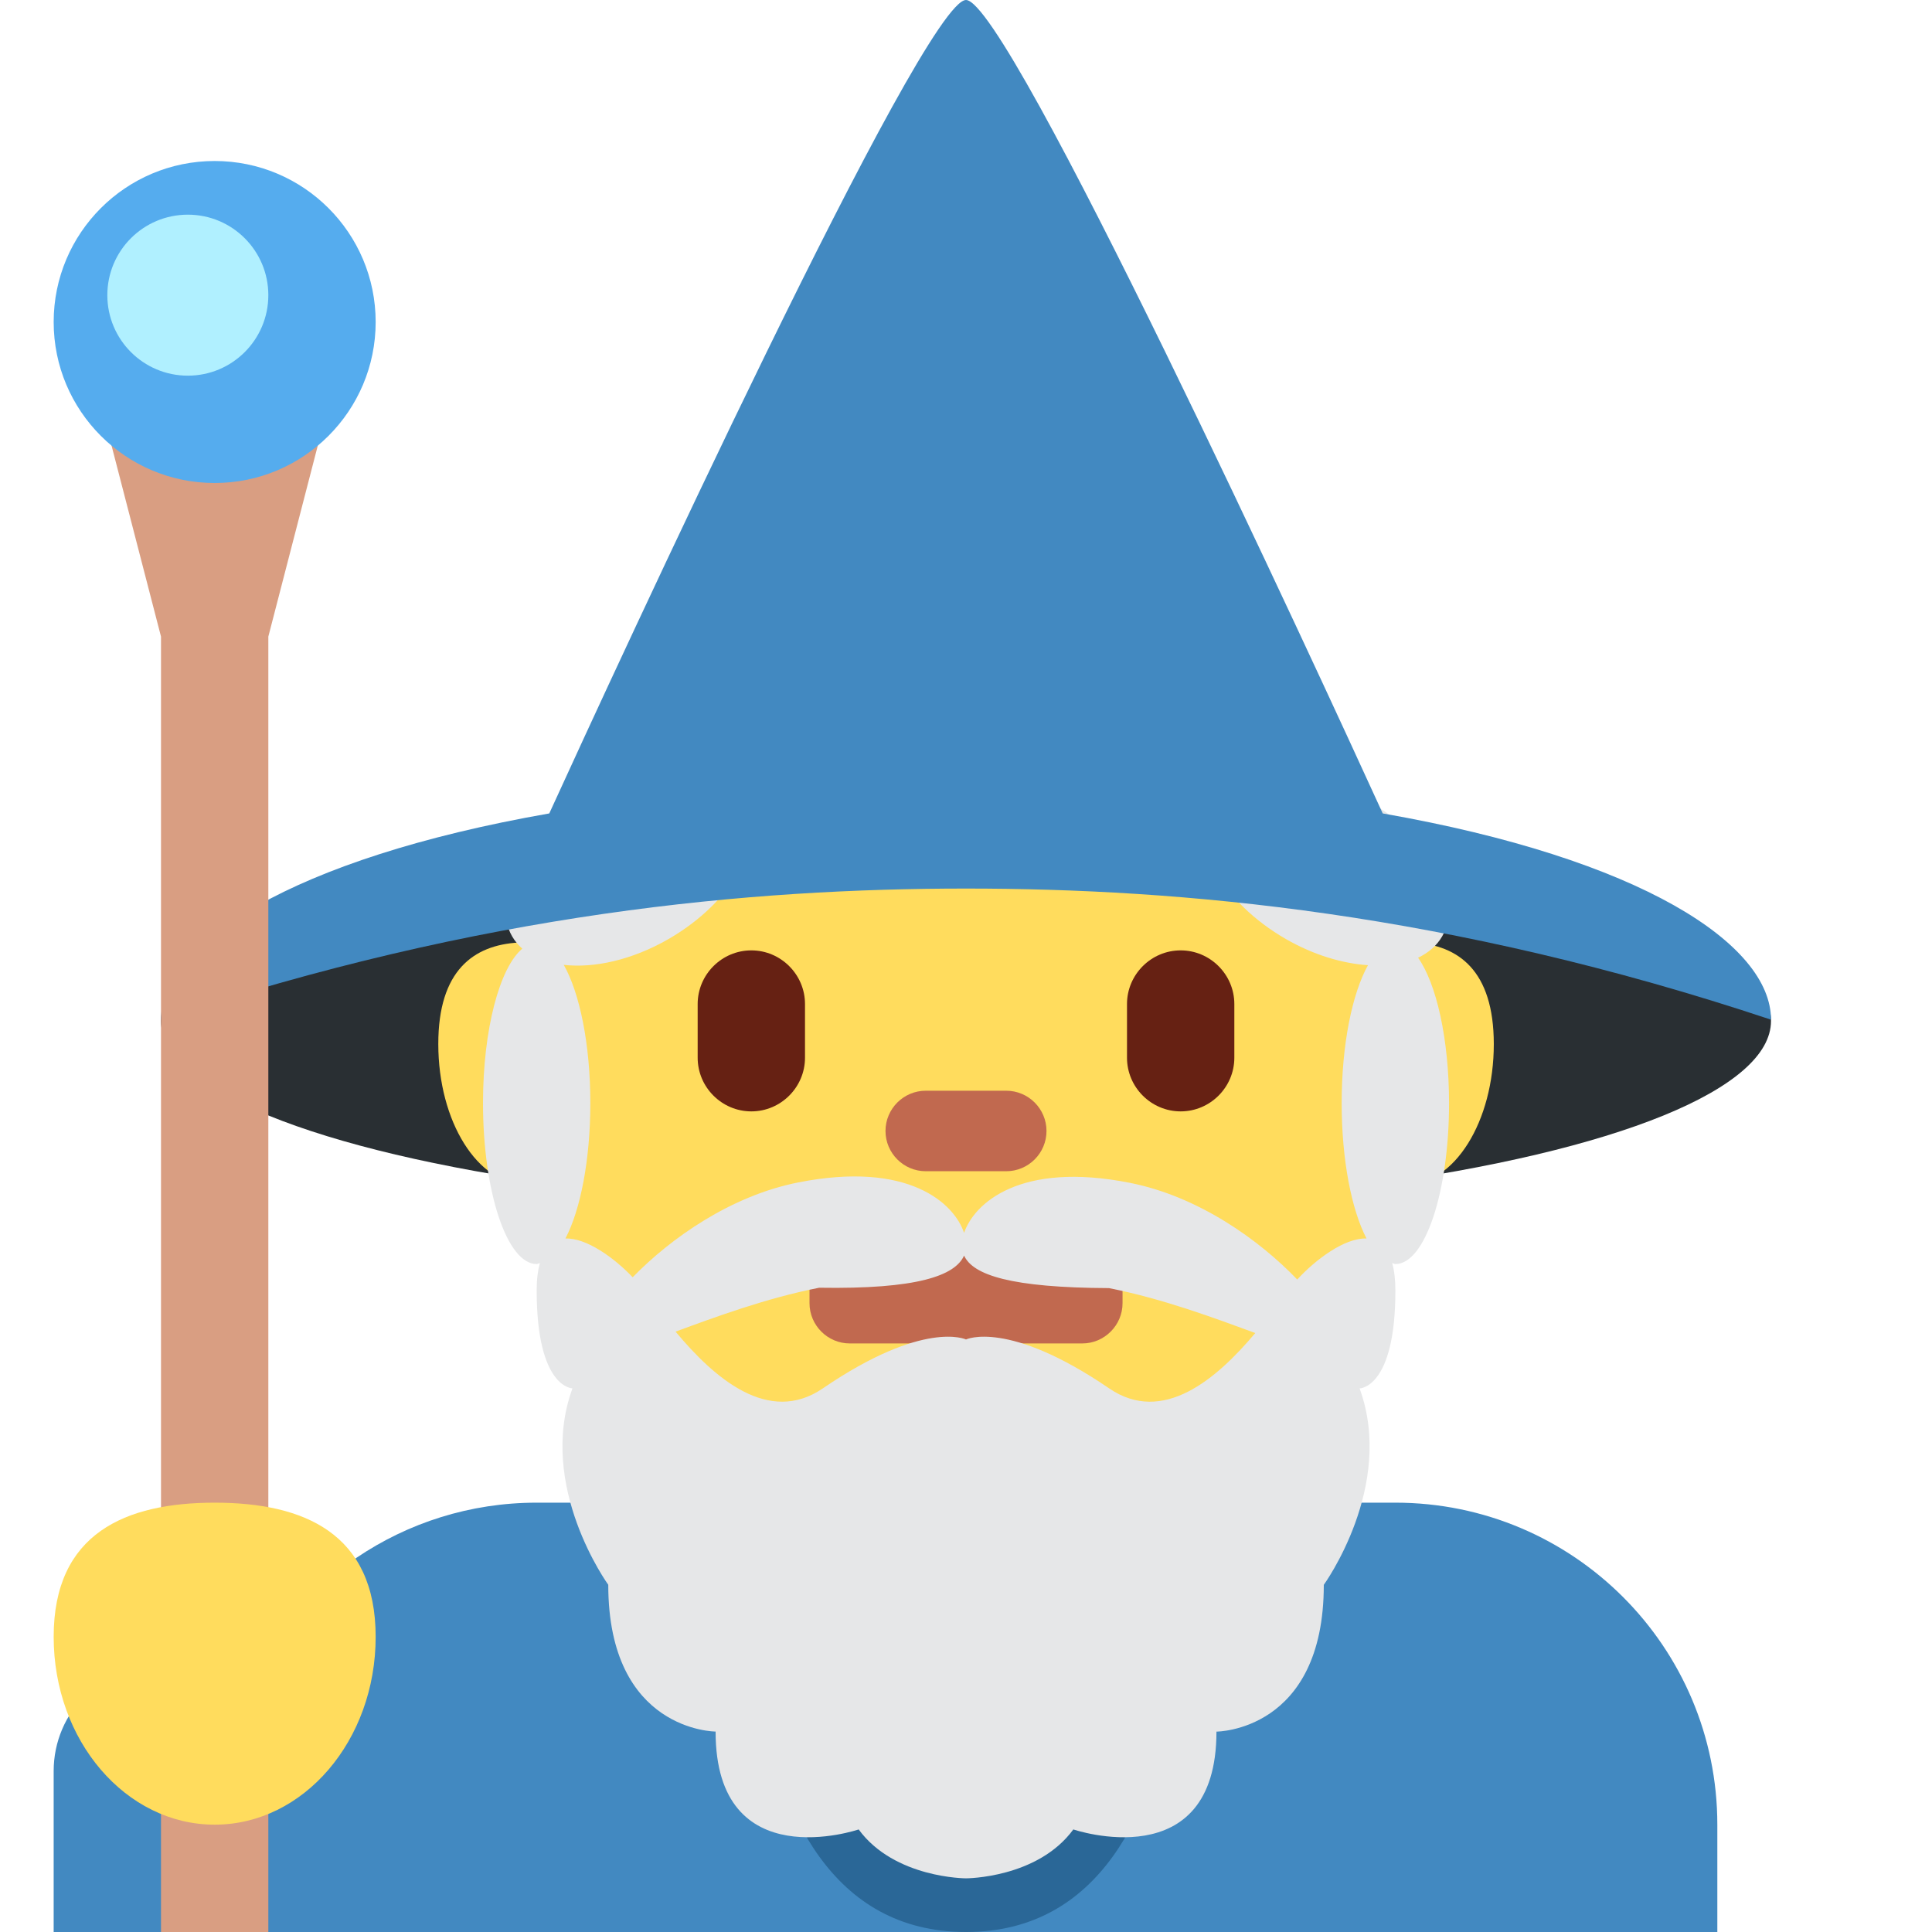
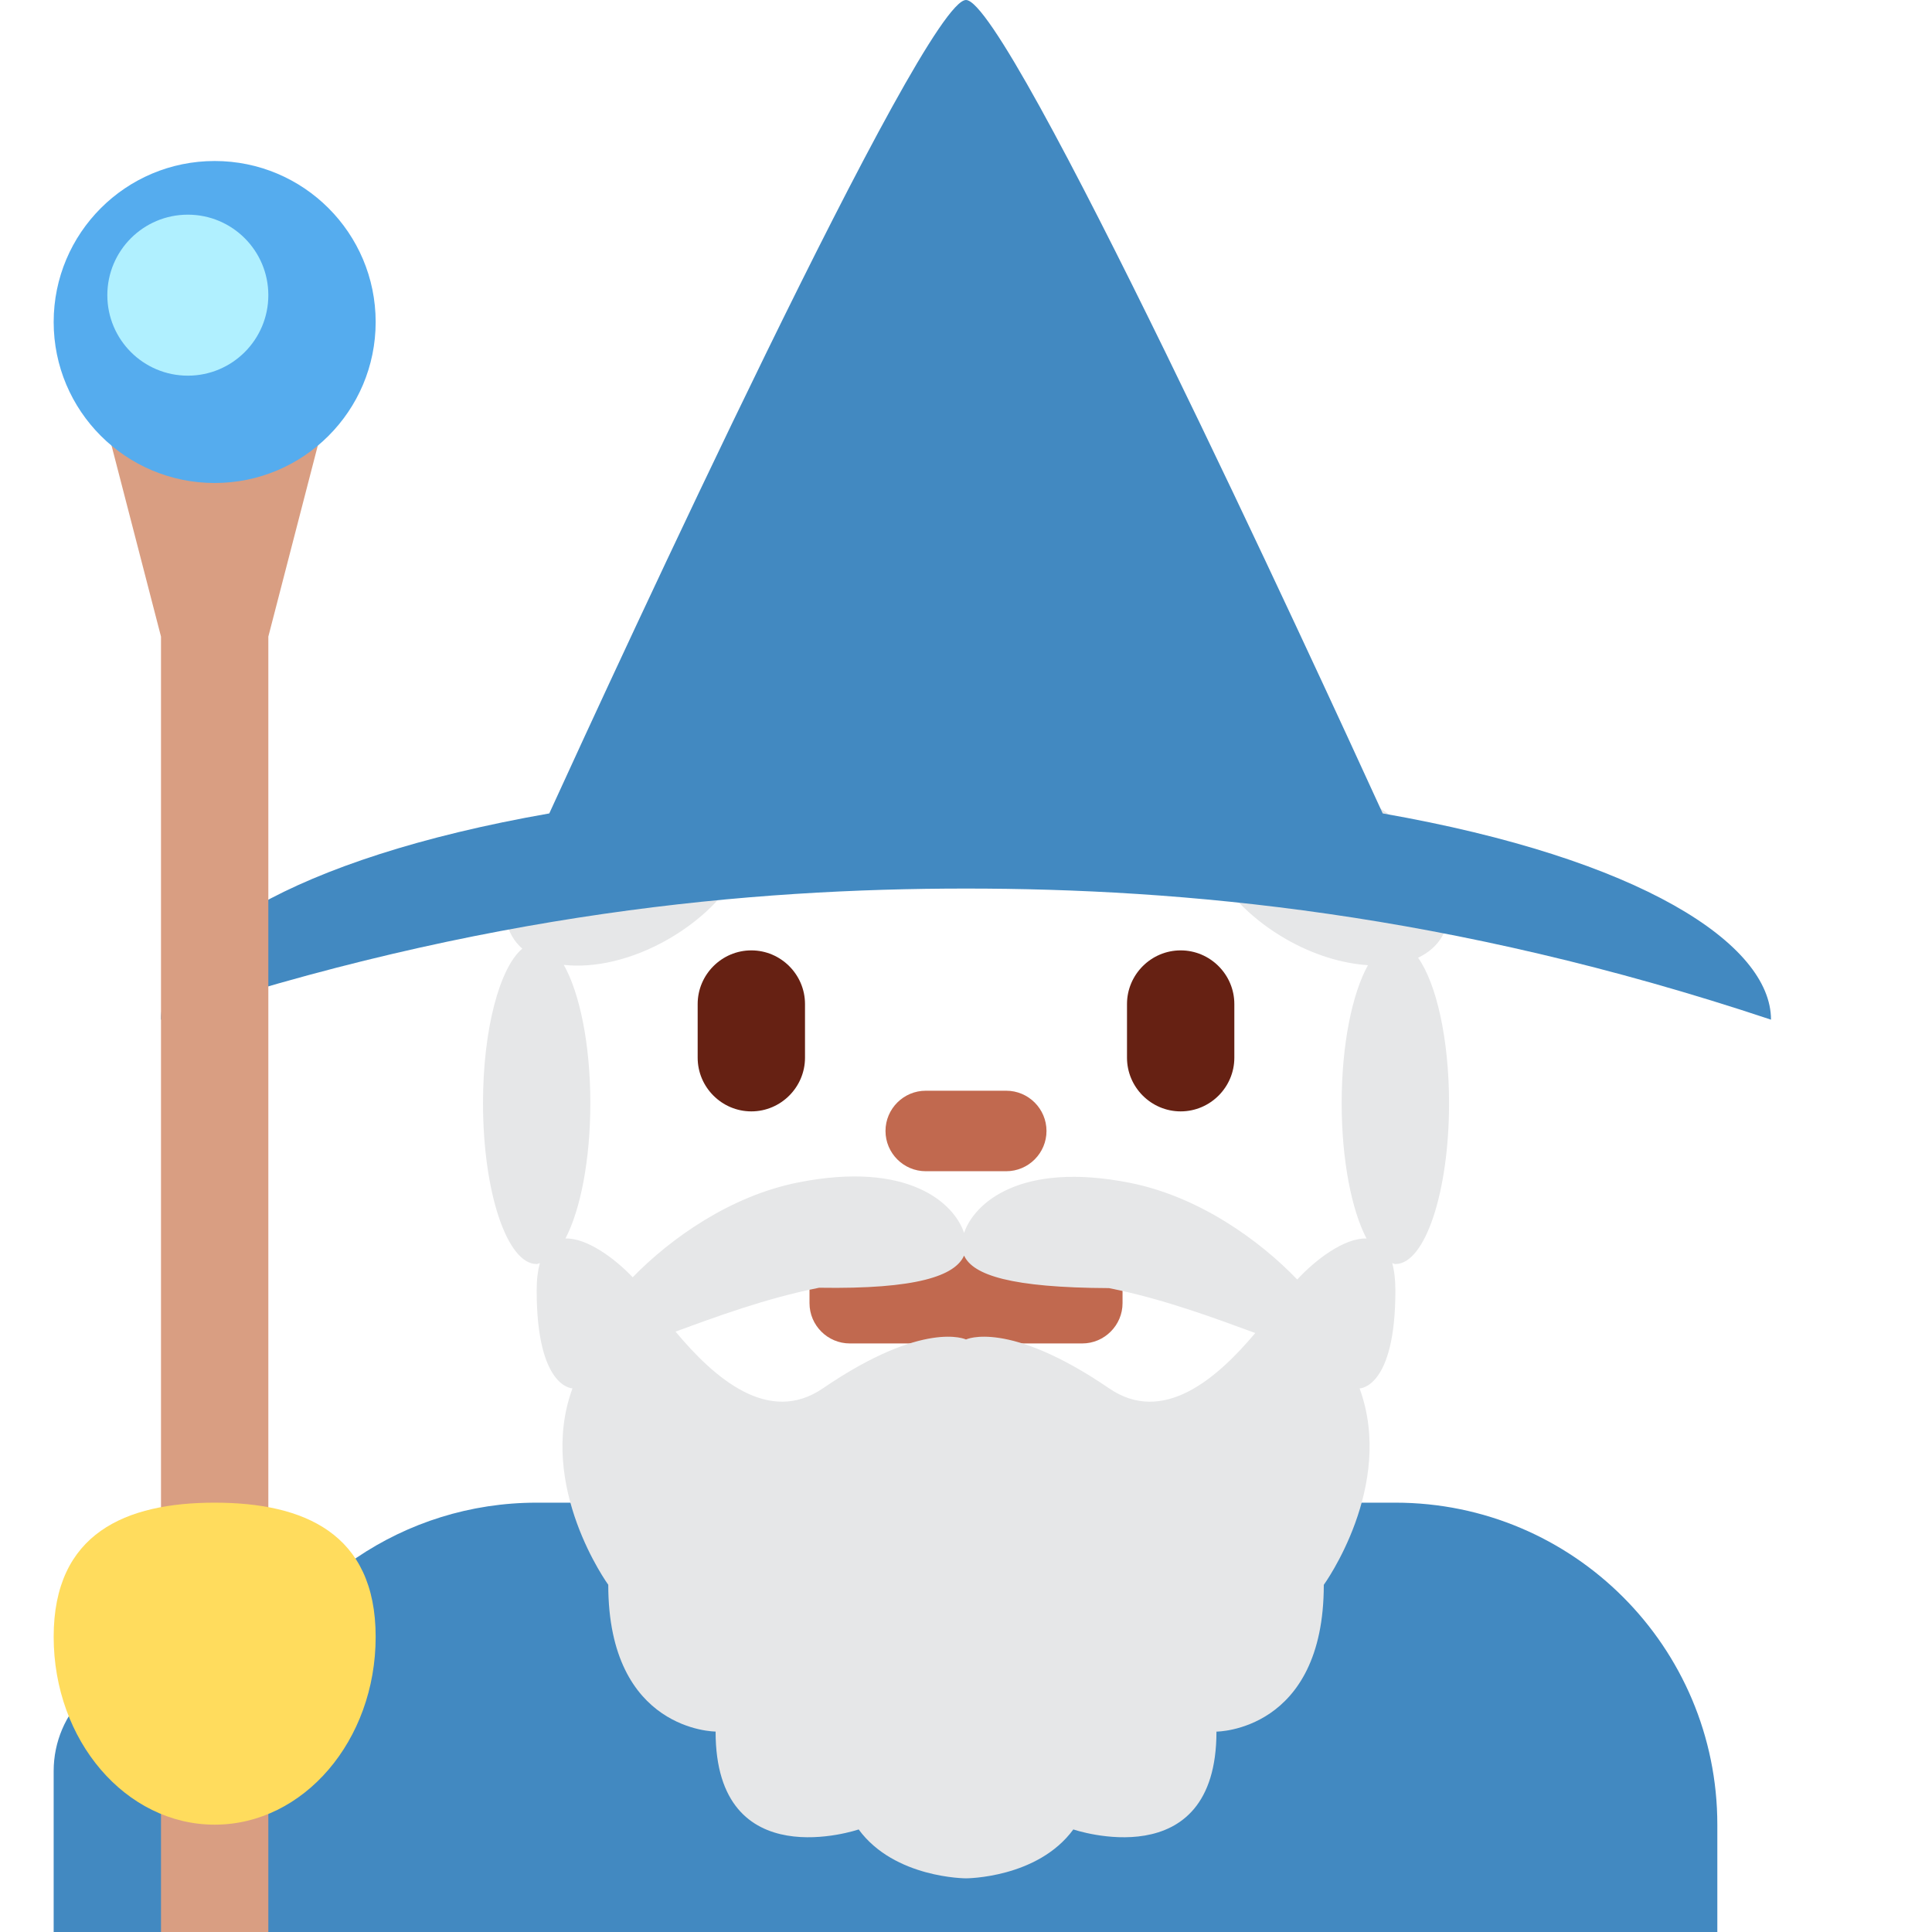
<svg xmlns="http://www.w3.org/2000/svg" viewBox="0 0 36 36">
  <path fill="#4289c1" d="M26 28H10c-2.484.0-4.615 1.51-5.527 3.661C4.107 31.258 3.584 31 3 31c-1.1.0-2 .9-2 2v3h31v-2c0-3.313-2.687-6-6-6z" />
-   <path fill="#2a6797" d="M14 27h8s1 9-4 9-4-9-4-9z" />
-   <ellipse fill="#292f33" cx="18" cy="19.024" rx="15" ry="3.529" />
-   <path fill="#ffdc5d" d="M26.339 17.563c-.809-3.6-4.235-8.65-8.339-8.65s-7.53 5.05-8.339 8.65c-.836.048-1.494.52-1.494 1.889.0 1.448.734 2.622 1.639 2.622.015.0.028-.006.043-.007 1.064 4.376 4.31 8.013 8.152 8.013s7.088-3.637 8.152-8.013c.015.001.028.007.043.007.905.0 1.639-1.174 1.639-2.622-.002-1.369-.659-1.84-1.496-1.889z" />
  <path fill="#662113" d="M14 20.709c-.55.0-1-.45-1-1v-1c0-.55.45-1 1-1s1 .45 1 1v1c0 .55-.45 1-1 1zm8 0c-.55.0-1-.45-1-1v-1c0-.55.45-1 1-1s1 .45 1 1v1c0 .55-.45 1-1 1z" />
  <path fill="#c1694f" d="M18.75 21.824h-1.5c-.413.0-.75-.337-.75-.75s.337-.75.75-.75h1.5c.413.0.75.337.75.75s-.337.75-.75.75zm1.417 3.209h-4.333c-.412.0-.75-.337-.75-.75v-.331c0-.412.337-.75.75-.75h4.333c.413.0.75.337.75.75v.331c0 .412-.338.75-.75.75z" />
  <path fill="#e6e7e8" d="M26.424 17.846c.193-.092.348-.224.449-.399.414-.717-.219-1.859-1.415-2.549s-2.501-.668-2.915.049c-.414.717.219 1.859 1.415 2.549.519.299 1.054.457 1.532.489-.292.524-.49 1.473-.49 2.569.0 1.063.185 1.991.463 2.524-.409-.016-.953.396-1.291.764-.709-.739-1.841-1.549-3.12-1.802-2.052-.406-2.901.386-3.088.933-.182-.547-1.029-1.348-3.09-.94-1.259.249-2.374 1.038-3.085 1.767-.339-.357-.86-.737-1.253-.722.279-.533.464-1.462.464-2.524.0-1.101-.2-2.054-.495-2.575.566.064 1.274-.09 1.953-.482 1.196-.69 1.829-1.832 1.415-2.549-.414-.717-1.719-.739-2.915-.049s-1.829 1.832-1.415 2.549c.05.087.115.163.189.229-.421.352-.732 1.5-.732 2.877.0 1.657.448 3 1 3 .02.0.039-.014.059-.018-.037.136-.059.302-.059.511.0 1.823.667 1.823.667 1.823-.667 1.823.667 3.66.667 3.66.0 2.735 2 2.735 2 2.735C13.333 35 16 34.089 16 34.089 16.667 35 18 35 18 35s1.333.0 2-.911c0 0 2.667.911 2.667-1.823.0.0 2 0 2-2.735.0.0 1.333-1.837.667-3.66.0.0.667.0.667-1.823.0-.21-.022-.376-.059-.512.02.004.039.018.059.018.552.0 1-1.343 1-3-.001-1.2-.237-2.228-.577-2.708zm-5.757 8.024C18.781 24.582 18 24.959 18 24.959s-.781-.377-2.667.911c-1.013.692-2.024-.192-2.745-1.057.748-.275 1.684-.622 2.675-.818 1.831.03 2.534-.225 2.701-.599.167.364.875.598 2.7.606 1.013.2 1.97.56 2.726.837-.719.856-1.721 1.717-2.723 1.031z" />
  <path fill="#4289c1" d="M25.765 15.157C24.537 12.47 18.793.0 18 0s-6.537 12.47-7.765 15.157C5.415 16.001 3 17.595 3 19c6-2 11-2.443 15-2.443S27 17 33 19c0-1.405-2.415-2.999-7.235-3.843z" />
  <path fill="#d99e82" d="M5 36H3V11.862L2 8h4l-1 3.862z" />
  <circle fill="#55acee" cx="4" cy="6" r="3" />
  <circle fill="#b0f0ff" cx="3.5" cy="5.5" r="1.5" />
  <path fill="#ffdc5d" d="M7 30.5C7 32.433 5.657 34 4 34s-3-1.567-3-3.5S2.343 28 4 28s3 .567 3 2.5z" />
</svg>